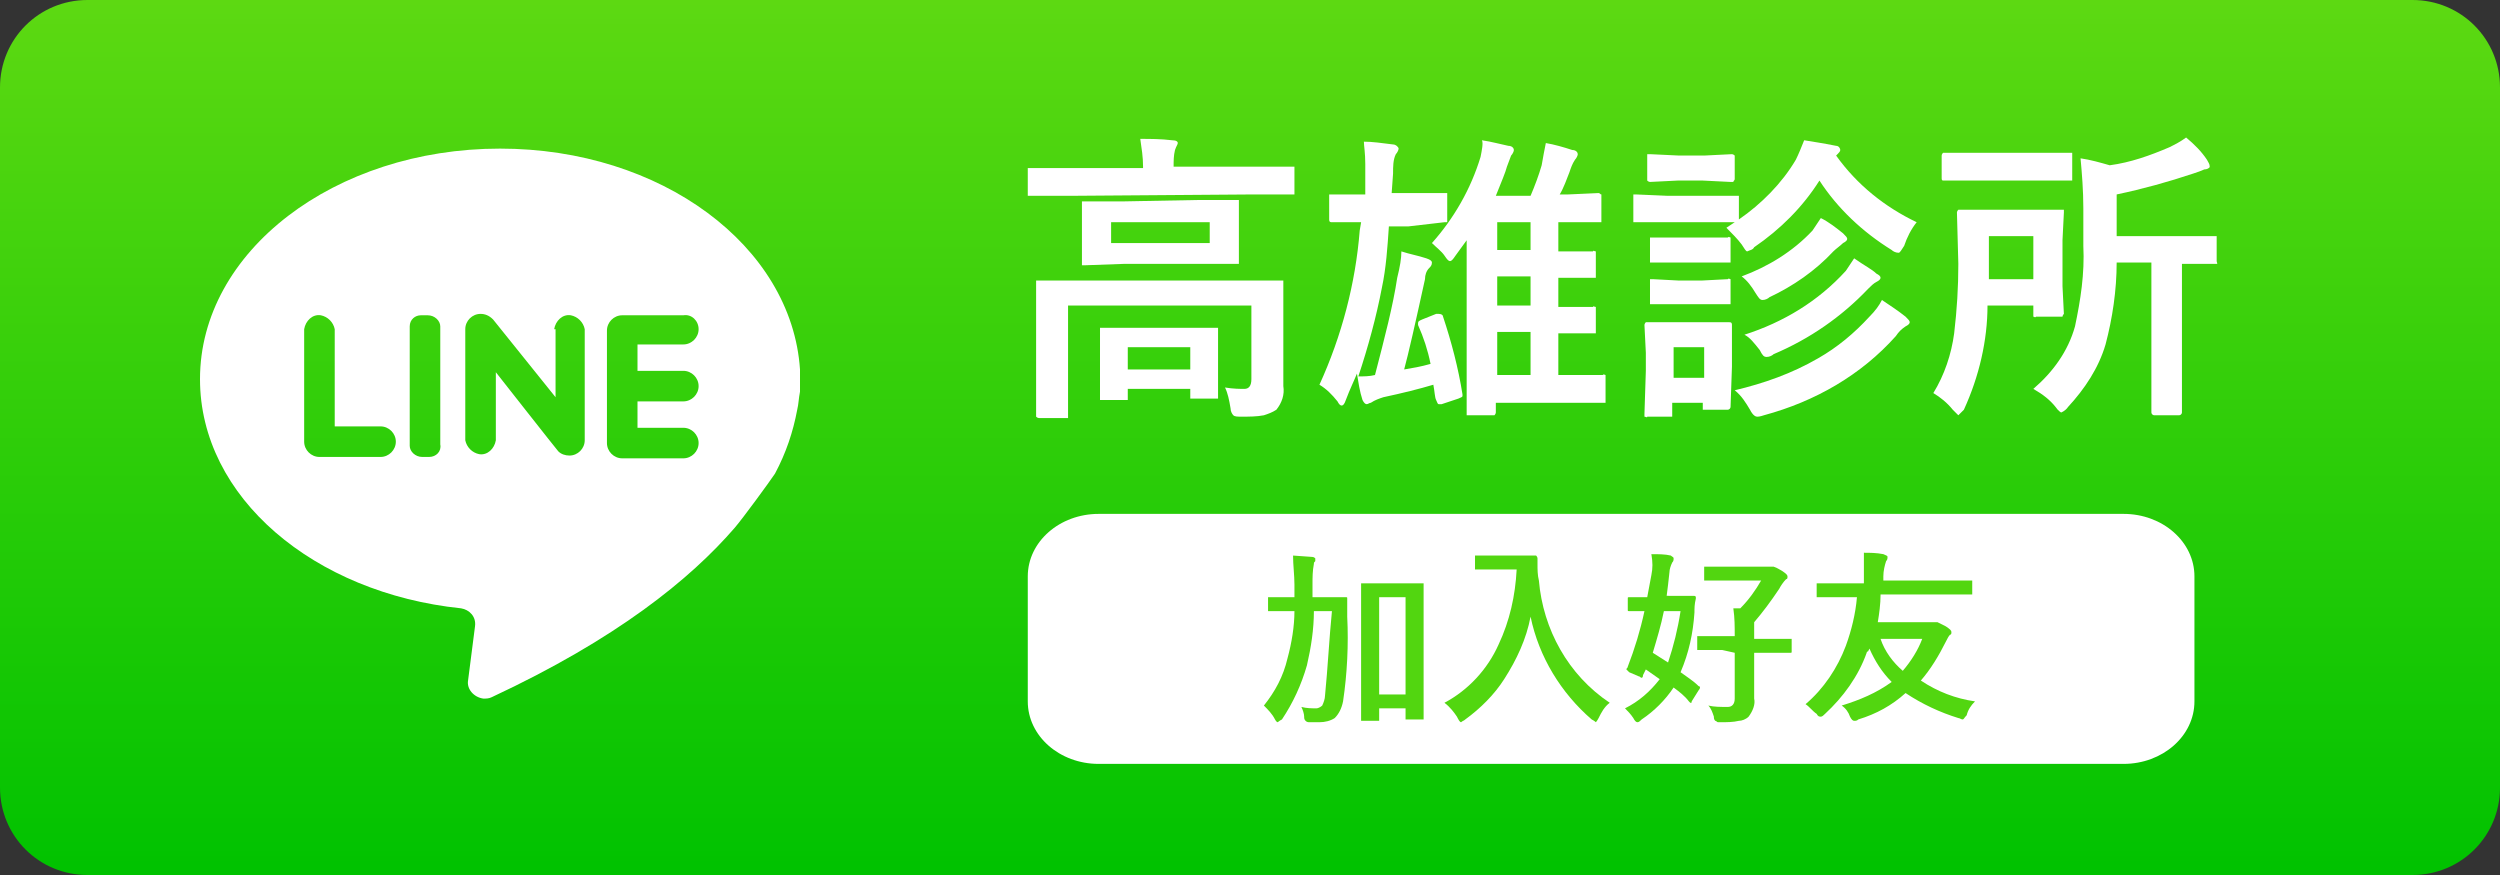
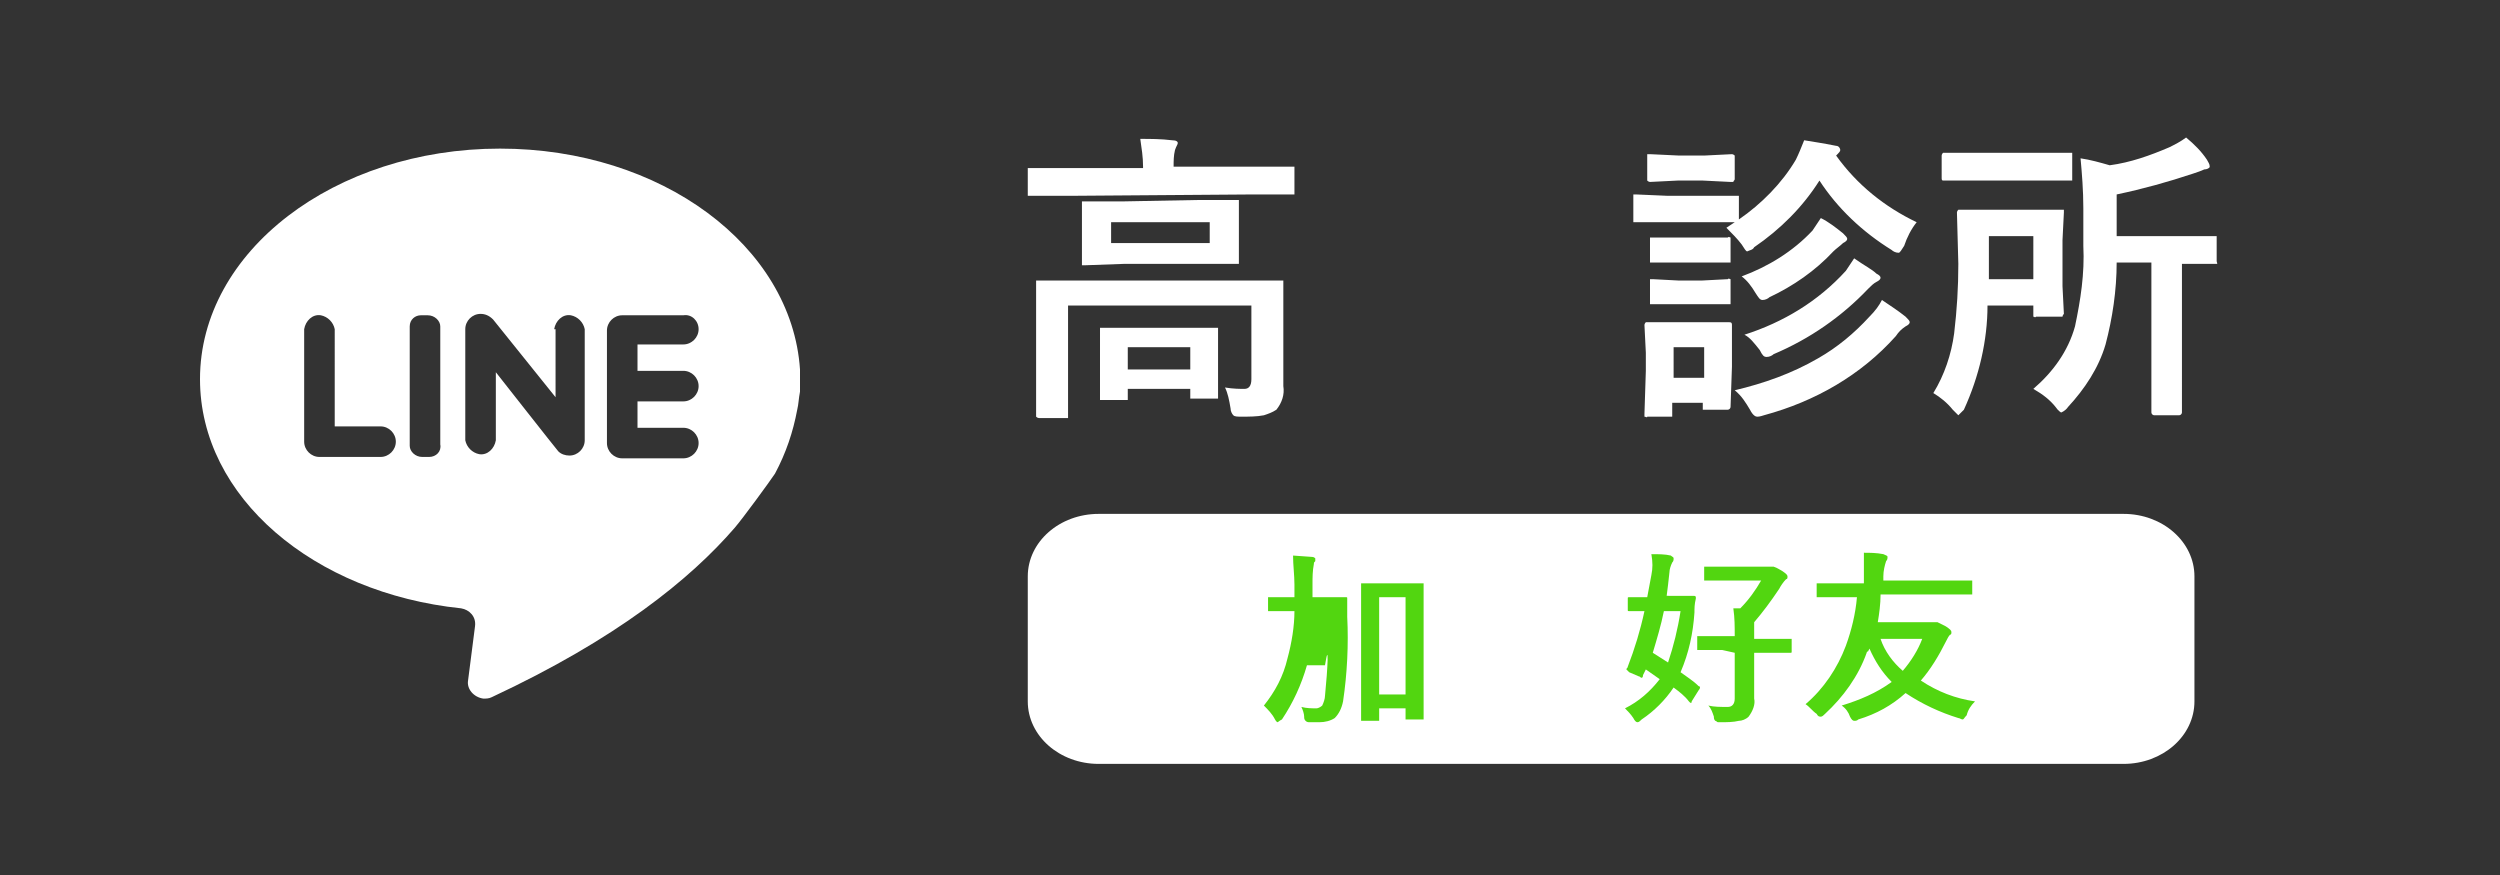
<svg xmlns="http://www.w3.org/2000/svg" version="1.1" id="圖層_1" x="0px" y="0px" viewBox="0 0 180 63" style="enable-background:new 0 0 180 63;" xml:space="preserve">
  <rect x="0" y="0" width="180" height="63" fill="#333333" stroke="none" />
  <style type="text/css">
	.st0{fill:url(#SVGID_1_);}
	.st1{fill:#FFFFFF;}
	.st2{fill:#52D610;}
</style>
  <title>資產 23</title>
  <linearGradient id="SVGID_1_" gradientUnits="userSpaceOnUse" x1="90" y1="63" x2="90" y2="-9.094947e-13">
    <stop offset="0" style="stop-color:#00C200" />
    <stop offset="1" style="stop-color:#5DD912" />
  </linearGradient>
-   <path class="st0" d="M6.3,0h167.4c3.5,0,6.3,2.8,6.3,6.3v50.4c0,3.5-2.8,6.3-6.3,6.3H6.3C2.8,63,0,60.2,0,56.7V6.3  C0,2.8,2.8,0,6.3,0z" />
  <path class="st1" d="M79.1,37h73.8c2.8,0,5.1,2,5.1,4.5v9c0,2.5-2.3,4.5-5.1,4.5H79.1c-2.8,0-5.1-2-5.1-4.5v-9  C74,39,76.3,37,79.1,37z" />
  <path class="st1" d="M57.4,29.5c0.1-0.4,0.1-0.8,0.2-1.3c0-0.5,0-1.1,0-1.6C57,17.7,47.6,10.7,36,10.7c-11.9,0-21.6,7.4-21.6,16.6  c0,8.5,8.2,15.4,18.8,16.5c0.6,0.1,1.1,0.6,1,1.3L33.7,49c-0.1,0.6,0.4,1.2,1.1,1.3c0.2,0,0.4,0,0.6-0.1C44.4,46,49.7,41.7,52.9,38  c0.6-0.7,2.5-3.3,2.9-3.9C56.6,32.6,57.1,31.1,57.4,29.5z M24.1,30.7h3.3c0.6,0,1.1,0.5,1.1,1.1c0,0.6-0.5,1.1-1.1,1.1l0,0H23  c-0.6,0-1.1-0.5-1.1-1.1c0,0,0,0,0,0v-8.1c0.1-0.6,0.6-1.1,1.2-1c0.5,0.1,0.9,0.5,1,1L24.1,30.7z M30.9,32.9h-0.5  c-0.5,0-0.9-0.4-0.9-0.8c0,0,0,0,0,0v-8.6c0-0.5,0.4-0.8,0.8-0.8c0,0,0,0,0,0h0.5c0.5,0,0.9,0.4,0.9,0.8c0,0,0,0,0,0V32  C31.8,32.5,31.4,32.9,30.9,32.9C30.9,32.9,30.9,32.9,30.9,32.9z M39.9,23.7c0.1-0.6,0.6-1.1,1.2-1c0.5,0.1,0.9,0.5,1,1v8  c0,0.6-0.5,1.1-1.1,1.1c-0.3,0-0.6-0.1-0.8-0.3c-0.1-0.1-4.5-5.7-4.5-5.7v4.9c-0.1,0.6-0.6,1.1-1.2,1c-0.5-0.1-0.9-0.5-1-1v-8  c0-0.6,0.5-1.1,1.1-1.1c0.3,0,0.6,0.1,0.9,0.4l4.5,5.6V23.7z M50.3,23.7c0,0.6-0.5,1.1-1.1,1.1c0,0,0,0,0,0h-3.3v1.9h3.3  c0.6,0,1.1,0.5,1.1,1.1s-0.5,1.1-1.1,1.1c0,0,0,0,0,0h-3.3v1.9h3.3c0.6,0,1.1,0.5,1.1,1.1c0,0.6-0.5,1.1-1.1,1.1h-4.4  c-0.6,0-1.1-0.5-1.1-1.1c0,0,0,0,0,0v-8.1c0-0.6,0.5-1.1,1.1-1.1c0,0,0,0,0,0h4.4C49.8,22.6,50.3,23.1,50.3,23.7  C50.3,23.7,50.3,23.7,50.3,23.7z" />
  <path class="st1" d="M85.7,25v1.6h-4.5V25H85.7z M81.2,28.8c0-0.1,0-0.1,0-0.2V28h4.5v0.5c0,0.1,0,0.1,0,0.2c0,0,0.1,0,0.2,0h1.6  c0.1,0,0.1,0,0.2,0c0-0.1,0-0.1,0-0.2v-2.5v-1v-1.2c0-0.1,0-0.1,0-0.2c0,0-0.1,0-0.2,0l-2.4,0h-3.3l-2.4,0c-0.1,0-0.1,0-0.2,0  c0,0,0,0.1,0,0.2v1.4V26v2.6c0,0.1,0,0.2,0,0.2s0.1,0,0.2,0H81C81.1,28.8,81.1,28.8,81.2,28.8z M90.2,14l2.8,0c0.1,0,0.2,0,0.2,0  s0-0.1,0-0.2v-1.6c0-0.1,0-0.1,0-0.2c0,0-0.1,0-0.2,0h-2.8h-5.7V12c0-0.4,0-0.8,0.1-1.2c0.1-0.3,0.2-0.4,0.2-0.5s-0.1-0.2-0.4-0.2  c-0.8-0.1-1.6-0.1-2.3-0.1c0.1,0.7,0.2,1.3,0.2,2v0.1h-5.3h-2.8c-0.1,0-0.1,0-0.2,0c0,0.1,0,0.1,0,0.2v1.6c0,0.1,0,0.2,0,0.2  s0.1,0,0.2,0h2.8L90.2,14z M80,17.5V16h7.1v1.5H80z M80.9,14.5h-2.8c-0.1,0-0.1,0-0.2,0c0,0,0,0.1,0,0.2v1.4v1.4v1.4  c0,0.1,0,0.2,0,0.2s0.1,0,0.2,0l2.8-0.1h5.3l2.8,0c0.1,0,0.2,0,0.2,0s0-0.1,0-0.2v-1.4v-1.4v-1.4c0-0.1,0-0.1,0-0.2  c-0.1,0-0.1,0-0.2,0h-2.8L80.9,14.5z M88.6,29.4c0,0.2,0.1,0.4,0.2,0.5c0.1,0.1,0.3,0.1,0.6,0.1c0.5,0,1.1,0,1.6-0.1  c0.3-0.1,0.6-0.2,0.9-0.4c0.4-0.5,0.6-1.1,0.5-1.7v-3V23v-2.6c0-0.1,0-0.1,0-0.2c-0.1,0-0.1,0-0.2,0h-3H77.8h-3c-0.1,0-0.1,0-0.2,0  c0,0,0,0.1,0,0.2v2.4v4.4v2.6c0,0.1,0,0.1,0,0.2c0,0,0.1,0.1,0.2,0.1h1.9c0.1,0,0.1,0,0.2,0c0-0.1,0-0.1,0-0.2v-2.6V22h13.2v5.3  c0,0.5-0.2,0.7-0.5,0.7s-0.8,0-1.4-0.1C88.4,28.3,88.5,28.8,88.6,29.4L88.6,29.4z" />
-   <path class="st1" d="M104,16c0.1,0,0.2,0,0.2,0s0-0.1,0-0.2v-1.7c0-0.1,0-0.1,0-0.2c-0.1,0-0.1,0-0.2,0h-2.5h-1.3l0.1-1.4  c0-0.5,0-1,0.2-1.4c0.1-0.1,0.2-0.3,0.2-0.4c0-0.1-0.2-0.3-0.4-0.3c-0.8-0.1-1.5-0.2-2.1-0.2c0,0.3,0.1,0.8,0.1,1.6c0,1,0,1.7,0,2.2  h-2.4c-0.1,0-0.1,0-0.2,0c0,0,0,0.1,0,0.2v1.6c0,0.2,0.1,0.2,0.2,0.2L98,16l-0.1,0.6c-0.3,3.8-1.3,7.6-2.9,11.1  c0.5,0.3,0.9,0.7,1.3,1.2c0.1,0.2,0.2,0.3,0.3,0.3s0.2-0.1,0.3-0.4c0.3-0.8,0.6-1.4,0.8-1.9c0.1,0.6,0.2,1.3,0.4,1.9  c0.1,0.2,0.2,0.3,0.3,0.3c0.1,0,0.2-0.1,0.3-0.1c0.3-0.2,0.6-0.3,0.9-0.4c1.4-0.3,2.6-0.6,3.6-0.9c0.1,0.5,0.1,0.9,0.2,1.1  s0.1,0.3,0.2,0.3c0.1,0,0.1,0,0.2,0l1.2-0.4c0.2-0.1,0.3-0.1,0.3-0.2s0-0.1,0-0.1c-0.3-1.9-0.8-3.8-1.4-5.6c0-0.1-0.1-0.2-0.3-0.2  c-0.1,0-0.1,0-0.2,0l-1,0.4c-0.2,0.1-0.3,0.1-0.3,0.3c0,0,0,0.1,0,0.1c0.4,0.9,0.7,1.8,0.9,2.8c-0.7,0.2-1.3,0.3-1.9,0.4  c0.3-1.1,0.8-3.3,1.5-6.5c0-0.3,0.1-0.6,0.3-0.8c0.1-0.1,0.2-0.2,0.2-0.4c0-0.1-0.1-0.2-0.4-0.3c-0.6-0.2-1.2-0.3-1.8-0.5  c0,0.5-0.1,1.1-0.3,1.9c-0.3,2-0.9,4.3-1.6,7c-0.4,0.1-0.8,0.1-1.2,0.1c0.7-2.1,1.3-4.3,1.7-6.4c0.3-1.4,0.4-2.9,0.5-4.4h1.4L104,16  z M107.8,16h2.4V18h-2.4V16z M107.8,19.9h2.4V22h-2.4V19.9z M107.8,23.9h2.4V27h-2.4V23.9z M106.6,11.3c-0.7,2.3-1.9,4.4-3.5,6.2  c0.3,0.3,0.7,0.6,0.9,0.9c0.2,0.3,0.3,0.4,0.4,0.4s0.2-0.1,0.4-0.4l0.8-1.1v9.8v2.6c0,0.1,0,0.2,0,0.2s0.1,0,0.2,0h1.6  c0.1,0,0.1,0,0.2,0c0,0,0.1-0.1,0.1-0.2V29h4.7l3,0c0.1,0,0.1,0,0.2,0c0-0.1,0-0.1,0-0.2v-1.6c0-0.1,0-0.1,0-0.2  c-0.1,0-0.1-0.1-0.2,0l-3,0h-0.2v-3l2.5,0c0.1,0,0.2,0,0.2,0c0-0.1,0-0.2,0-0.2v-1.5c0-0.1,0-0.1,0-0.2c-0.1,0-0.2-0.1-0.2,0l-2.5,0  V20l2.5,0c0.1,0,0.2,0,0.2,0c0-0.1,0-0.1,0-0.2v-1.5c0-0.1,0-0.1,0-0.2c-0.1,0-0.2-0.1-0.2,0l-2.5,0V16h0.7l2.2,0c0.1,0,0.2,0,0.2,0  s0-0.1,0-0.2v-1.6c0-0.1,0-0.1,0-0.2c-0.1,0-0.1-0.1-0.2-0.1l-2.2,0.1h-0.6c0.3-0.5,0.5-1.1,0.7-1.6c0.1-0.3,0.2-0.6,0.4-0.9  c0.1-0.1,0.2-0.3,0.2-0.4c0-0.1-0.1-0.3-0.4-0.3c-0.6-0.2-1.3-0.4-1.9-0.5c-0.1,0.5-0.2,1-0.3,1.6c-0.2,0.7-0.5,1.5-0.8,2.2h-2.5  c0.4-1,0.7-1.7,0.8-2.1c0.1-0.3,0.2-0.5,0.3-0.8c0.1-0.1,0.2-0.3,0.2-0.4c0-0.1-0.1-0.3-0.4-0.3c-0.5-0.1-1.2-0.3-1.9-0.4  C106.8,10.3,106.7,10.8,106.6,11.3L106.6,11.3z" />
  <path class="st1" d="M119,20.1c-0.1,0-0.1,0-0.2,0c0,0,0,0.1,0,0.2v1.4c0,0.1,0,0.2,0,0.2s0.1,0,0.2,0l1.9,0h1.6l1.9,0  c0.1,0,0.2,0,0.2,0s0-0.1,0-0.2v-1.4c0-0.1,0-0.1,0-0.2c-0.1,0-0.1-0.1-0.2,0l-1.9,0.1h-1.6L119,20.1z M119,17.1c-0.1,0-0.2,0-0.2,0  s0,0.1,0,0.2v1.4c0,0.1,0,0.2,0,0.2s0.1,0,0.2,0l1.9,0h1.6l1.9,0c0.1,0,0.2,0,0.2,0s0-0.1,0-0.2v-1.4c0-0.1,0-0.1,0-0.2  c-0.1,0-0.1-0.1-0.2,0l-1.9,0h-1.6L119,17.1z M118.8,11.1c-0.1,0-0.2,0-0.2,0c0,0.1,0,0.1,0,0.2v1.5c0,0.1,0,0.2,0,0.2  s0.1,0.1,0.2,0.1l2-0.1h1.8l2,0.1c0.1,0,0.2,0,0.2,0c0-0.1,0.1-0.1,0.1-0.2v-1.5c0-0.1,0-0.1,0-0.2c0,0-0.1-0.1-0.2-0.1l-2,0.1h-1.8  L118.8,11.1z M126.4,21.1c0.2,0.3,0.3,0.5,0.5,0.5c0.2,0,0.4-0.1,0.5-0.2c1.7-0.8,3.3-1.9,4.6-3.3c0.2-0.2,0.5-0.4,0.7-0.6  c0.2-0.1,0.3-0.2,0.3-0.3s-0.1-0.2-0.3-0.4c-0.5-0.4-1-0.8-1.6-1.1c-0.2,0.3-0.4,0.6-0.6,0.9c-1.4,1.5-3.2,2.6-5.1,3.3  C125.8,20.2,126.1,20.6,126.4,21.1L126.4,21.1z M126.7,25.2c0.2,0.4,0.3,0.5,0.5,0.5c0.2,0,0.4-0.1,0.5-0.2c2.6-1.1,4.9-2.7,6.8-4.7  c0.2-0.2,0.4-0.4,0.6-0.5c0.2-0.1,0.3-0.2,0.3-0.3s-0.1-0.2-0.3-0.3c-0.3-0.3-0.9-0.6-1.6-1.1c-0.2,0.3-0.4,0.6-0.6,0.9  c-2,2.2-4.5,3.7-7.3,4.6C126,24.3,126.3,24.7,126.7,25.2L126.7,25.2z M126,29.5c0.2,0.4,0.4,0.5,0.5,0.5s0.2,0,0.5-0.1  c3.7-1,7-2.9,9.5-5.7c0.2-0.3,0.4-0.5,0.7-0.7c0.2-0.1,0.3-0.2,0.3-0.3s-0.1-0.2-0.3-0.4c-0.5-0.4-1.1-0.8-1.7-1.2  c-0.2,0.4-0.5,0.8-0.9,1.2c-1.1,1.2-2.3,2.2-3.7,3c-1.9,1.1-3.9,1.8-6,2.3C125.4,28.5,125.7,29,126,29.5z M122.7,27.2h-2.2V25h2.2  V27.2z M124.7,26.4V25v-1.6c0-0.2-0.1-0.2-0.2-0.2l-2,0h-1.8l-2,0c-0.1,0-0.2,0-0.2,0s-0.1,0.1-0.1,0.2l0.1,2v1.3l-0.1,3.1  c0,0.1,0,0.1,0,0.2c0.1,0,0.2,0.1,0.2,0h1.6c0.1,0,0.1,0,0.2,0c0-0.1,0-0.1,0-0.2V29h2.2v0.4c0,0.1,0,0.1,0,0.1c0.1,0,0.1,0,0.2,0  h1.6c0.1,0,0.2-0.1,0.2-0.2L124.7,26.4z M117.8,14c-0.1,0-0.2,0-0.2,0s0,0.1,0,0.2v1.6c0,0.1,0,0.2,0,0.2s0.1,0,0.2,0h2.3h2.5l2.3,0  l-0.6,0.4c0.4,0.4,0.8,0.8,1.1,1.2c0.2,0.3,0.3,0.5,0.4,0.5c0.2-0.1,0.4-0.1,0.5-0.3c1.9-1.3,3.5-2.9,4.7-4.8c1.3,2,3.1,3.7,5.2,5  c0.1,0.1,0.3,0.2,0.5,0.2c0.1,0,0.2-0.2,0.4-0.5c0.2-0.6,0.5-1.2,0.9-1.7c-2.3-1.1-4.3-2.7-5.8-4.8l0.1-0.1c0.1-0.1,0.2-0.2,0.2-0.3  c0-0.1-0.1-0.3-0.3-0.3c-1-0.2-1.7-0.3-2.3-0.4c-0.2,0.5-0.4,1-0.6,1.4c-1,1.7-2.5,3.2-4.1,4.3v-1.5c0-0.1,0-0.1,0-0.2  c0,0-0.1,0-0.2,0h-2.4h-2.5L117.8,14z" />
  <path class="st1" d="M146.4,11h-3.7h-2.6c-0.1,0-0.1,0-0.2,0c0,0-0.1,0.1-0.1,0.2v1.6c0,0.1,0,0.2,0.1,0.2s0.1,0,0.2,0h2.6h3.7  l2.6,0c0.1,0,0.2,0,0.2,0s0-0.1,0-0.2v-1.6c0-0.1,0-0.1,0-0.2c-0.1,0-0.1,0-0.2,0L146.4,11z M146.4,20.1h-3.2V17h3.2V20.1z   M143.1,22h3.3v0.6c0,0.1,0,0.2,0,0.2c0.1,0,0.1,0.1,0.2,0h1.7c0.1,0,0.2,0,0.2,0c0-0.1,0.1-0.2,0.1-0.2l-0.1-2v-3.3l0.1-2  c0-0.1,0-0.1,0-0.2c-0.1,0-0.1,0-0.2,0h-2.2h-2.8h-2.2c-0.1,0-0.2,0-0.2,0s-0.1,0.1-0.1,0.2l0.1,3.7c0,1.7-0.1,3.3-0.3,5  c-0.2,1.5-0.7,3-1.5,4.3c0.5,0.3,1,0.7,1.4,1.2c0.2,0.2,0.4,0.4,0.4,0.4s0.2-0.2,0.4-0.4C142.5,27.1,143.1,24.5,143.1,22z M148,29.3  c0.2,0.3,0.4,0.4,0.4,0.4s0.3-0.1,0.5-0.4c1.2-1.3,2.2-2.8,2.7-4.5c0.5-1.9,0.8-3.9,0.8-5.9h2.5v8v2.8c0,0.1,0.1,0.2,0.2,0.2  c0,0,0,0,0,0h1.8c0.1,0,0.2-0.1,0.2-0.2c0,0,0,0,0-0.1V27v-8h2h0.3c0.1,0,0.1,0,0.2,0s0-0.1,0-0.2v-1.6c0-0.1,0-0.1,0-0.2  c0,0-0.1,0-0.2,0h-3h-4v-3c1.9-0.4,3.7-0.9,5.5-1.5c0.3-0.1,0.6-0.2,0.8-0.3c0.2,0,0.4-0.1,0.4-0.2c0-0.2-0.1-0.3-0.2-0.5  c-0.4-0.6-0.9-1.1-1.5-1.6c-0.4,0.3-0.8,0.5-1.2,0.7c-1.4,0.6-2.8,1.1-4.3,1.3c-0.7-0.2-1.4-0.4-2.1-0.5c0.1,1.1,0.2,2.3,0.2,3.6  v2.7c0.1,2-0.2,3.9-0.6,5.8c-0.5,1.8-1.6,3.3-3,4.5C147.1,28.4,147.6,28.8,148,29.3z" />
-   <path class="st2" d="M95.4,50.1c0,0.2-0.1,0.5-0.2,0.7c-0.1,0.1-0.3,0.2-0.4,0.2c-0.4,0-0.7,0-1.1-0.1c0.1,0.2,0.2,0.5,0.2,0.7  c0,0.1,0,0.2,0.1,0.3c0.1,0.1,0.2,0.1,0.3,0.1H95c0.4,0,0.8-0.1,1.1-0.3c0.3-0.3,0.5-0.7,0.6-1.2c0.3-2,0.4-4.1,0.3-6.1  c0-0.5,0-0.9,0-1.3c0-0.1,0-0.1-0.1-0.1c0,0,0,0,0,0h-1.6h-0.8c0-0.2,0-0.5,0-0.9c0-0.5,0-1,0.1-1.5c0-0.1,0-0.1,0.1-0.2  c0-0.1,0-0.2,0-0.2s-0.1-0.1-0.2-0.1L93.1,40c0,0.7,0.1,1.4,0.1,2.1V43h-0.2h-1.6c0,0-0.1,0-0.1,0c0,0,0,0,0,0.1v0.8  c0,0.1,0,0.1,0,0.1s0,0,0.1,0h1.6h0.2c0,1.1-0.2,2.3-0.5,3.4c-0.3,1.3-0.9,2.4-1.7,3.4c0.3,0.3,0.6,0.6,0.8,1  c0.1,0.2,0.2,0.2,0.2,0.2s0.1-0.1,0.3-0.2c0.8-1.2,1.4-2.5,1.8-3.9c0.3-1.3,0.5-2.6,0.5-3.9h1.3C95.7,46,95.6,48.1,95.4,50.1z   M101.2,50h-1.9v-7h1.9L101.2,50z M102.5,47.6v-2.7v-2.8c0,0,0-0.1,0-0.1h-0.1h-1.3h-1.6h-1.4c0,0-0.1,0-0.1,0c0,0,0,0.1,0,0.1v3.2  v2.3v4.2c0,0.1,0,0.1,0,0.1s0,0,0.1,0h1.2c0,0,0-0.1,0-0.1V51h1.9v0.7c0,0,0,0.1,0,0.1c0,0,0,0,0.1,0h1.2c0,0,0-0.1,0-0.1  L102.5,47.6z" />
-   <path class="st2" d="M104.9,51.6c0.1,0.2,0.2,0.4,0.3,0.4c0.1-0.1,0.2-0.1,0.3-0.2c1.1-0.8,2.1-1.8,2.8-2.9c0.9-1.4,1.6-2.9,1.9-4.5  c0.6,2.9,2.2,5.5,4.4,7.4c0.2,0.1,0.3,0.2,0.3,0.2s0.1-0.1,0.2-0.3c0.2-0.4,0.4-0.8,0.8-1.1c-3-2-4.8-5.3-5.1-8.8  c-0.1-0.4-0.1-0.8-0.1-1.2c0-0.1,0-0.3,0-0.4c0-0.1-0.1-0.2-0.1-0.2c0,0,0,0,0,0h-1.3h-1.7h-1.3c0,0-0.1,0-0.1,0c0,0,0,0,0,0.1v0.8  V41c0,0,0,0,0.1,0h1.3h1.6c-0.1,1.9-0.5,3.7-1.3,5.4c-0.8,1.8-2.2,3.3-3.9,4.2C104.4,50.9,104.7,51.3,104.9,51.6z" />
+   <path class="st2" d="M95.4,50.1c0,0.2-0.1,0.5-0.2,0.7c-0.1,0.1-0.3,0.2-0.4,0.2c-0.4,0-0.7,0-1.1-0.1c0.1,0.2,0.2,0.5,0.2,0.7  c0,0.1,0,0.2,0.1,0.3c0.1,0.1,0.2,0.1,0.3,0.1H95c0.4,0,0.8-0.1,1.1-0.3c0.3-0.3,0.5-0.7,0.6-1.2c0.3-2,0.4-4.1,0.3-6.1  c0-0.5,0-0.9,0-1.3c0-0.1,0-0.1-0.1-0.1c0,0,0,0,0,0h-1.6h-0.8c0-0.2,0-0.5,0-0.9c0-0.5,0-1,0.1-1.5c0-0.1,0-0.1,0.1-0.2  c0-0.1,0-0.2,0-0.2s-0.1-0.1-0.2-0.1L93.1,40c0,0.7,0.1,1.4,0.1,2.1V43h-0.2h-1.6c0,0-0.1,0-0.1,0c0,0,0,0,0,0.1v0.8  c0,0.1,0,0.1,0,0.1s0,0,0.1,0h1.6h0.2c0,1.1-0.2,2.3-0.5,3.4c-0.3,1.3-0.9,2.4-1.7,3.4c0.3,0.3,0.6,0.6,0.8,1  c0.1,0.2,0.2,0.2,0.2,0.2s0.1-0.1,0.3-0.2c0.8-1.2,1.4-2.5,1.8-3.9h1.3C95.7,46,95.6,48.1,95.4,50.1z   M101.2,50h-1.9v-7h1.9L101.2,50z M102.5,47.6v-2.7v-2.8c0,0,0-0.1,0-0.1h-0.1h-1.3h-1.6h-1.4c0,0-0.1,0-0.1,0c0,0,0,0.1,0,0.1v3.2  v2.3v4.2c0,0.1,0,0.1,0,0.1s0,0,0.1,0h1.2c0,0,0-0.1,0-0.1V51h1.9v0.7c0,0,0,0.1,0,0.1c0,0,0,0,0.1,0h1.2c0,0,0-0.1,0-0.1  L102.5,47.6z" />
  <path class="st2" d="M124.9,47v3.3c0,0.4-0.2,0.6-0.5,0.6c-0.5,0-1,0-1.4-0.1c0.2,0.2,0.3,0.5,0.4,0.8c0,0.1,0,0.2,0.1,0.3  c0.1,0,0.1,0.1,0.2,0.1h0.2c0.4,0,0.9,0,1.3-0.1c0.2,0,0.5-0.1,0.7-0.3c0.3-0.4,0.5-0.9,0.4-1.3v-1.9V47h0.9h1.7  c0.1,0,0.1,0,0.1-0.1v-0.8c0,0,0-0.1,0-0.1c0,0-0.1,0-0.1,0h-1.7h-0.9v-0.3c0-0.3,0-0.6,0-0.9c0.6-0.7,1.2-1.5,1.8-2.4  c0.1-0.2,0.3-0.5,0.5-0.7c0.1,0,0.1-0.1,0.1-0.2c0-0.1-0.1-0.2-0.4-0.4c-0.2-0.1-0.3-0.2-0.6-0.3c-0.1,0-0.1,0-0.2,0  c-0.1,0-0.2,0-0.2,0h-2.9h-1.6h-0.1c0,0,0,0.1,0,0.1v0.8c0,0.1,0,0.1,0,0.1s0,0,0.1,0h1.6h2.4c-0.4,0.7-0.9,1.4-1.5,2h-0.5  c0.1,0.7,0.1,1.3,0.1,2h-0.9h-1.7h-0.1c0,0,0,0,0,0.1v0.8v0.1c0,0,0.1,0,0.1,0h1.7L124.9,47z M120.1,47.7l-1.1-0.7  c0.3-1,0.6-2,0.8-3h1.2C120.8,45.3,120.5,46.5,120.1,47.7L120.1,47.7z M118.9,41.4c-0.1,0.5-0.2,1.1-0.3,1.6h-1.3  c-0.1,0-0.1,0-0.1,0.1v0.8c0,0.1,0,0.1,0.1,0.1h0.3h0.8c-0.3,1.4-0.7,2.7-1.2,4c0,0.1-0.1,0.1-0.1,0.2c0,0,0.1,0.1,0.2,0.2l0.7,0.3  c0.1,0,0.1,0.1,0.2,0.1c0,0,0.1,0,0.1-0.2l0.2-0.4l1,0.7c-0.7,0.9-1.5,1.6-2.5,2.1c0.2,0.2,0.4,0.4,0.6,0.7c0.1,0.2,0.2,0.3,0.3,0.3  c0.1,0,0.2-0.1,0.3-0.2c0.9-0.6,1.7-1.4,2.3-2.3c0.4,0.3,0.8,0.6,1.1,1c0,0,0.1,0.1,0.1,0.1c0.1,0,0.1,0,0.1-0.1l0.5-0.8  c0,0,0.1-0.1,0.1-0.2c0,0,0-0.1-0.1-0.1c-0.4-0.4-0.9-0.7-1.3-1c0.6-1.4,0.9-2.8,1-4.3c0-0.3,0-0.6,0.1-1v-0.1  c0-0.1-0.1-0.1-0.2-0.1h-1.5H120l0.1-0.8l0.1-0.9c0-0.2,0.1-0.5,0.2-0.7c0.1-0.1,0.1-0.2,0.1-0.3c0-0.1-0.1-0.1-0.2-0.2  c-0.4-0.1-0.9-0.1-1.4-0.1C119,40.5,119,40.9,118.9,41.4L118.9,41.4z" />
  <path class="st2" d="M137,48.3c-0.7-0.6-1.3-1.4-1.6-2.3h3C138.1,46.8,137.6,47.6,137,48.3z M133.7,43c-0.1,1.2-0.4,2.4-0.8,3.5  c-0.6,1.6-1.6,3.1-2.9,4.2c0.3,0.2,0.5,0.5,0.8,0.7c0.1,0.2,0.2,0.2,0.3,0.2c0.1,0,0.2-0.1,0.3-0.2c1.3-1.2,2.4-2.7,3-4.4  c0,0,0-0.1,0.1-0.1l0.1-0.2c0.4,0.9,0.9,1.7,1.6,2.4c-1.1,0.8-2.3,1.3-3.6,1.7c0.3,0.2,0.5,0.5,0.6,0.8c0.1,0.2,0.2,0.3,0.3,0.3  c0.1,0,0.2,0,0.3-0.1c1.3-0.4,2.4-1,3.4-1.9c1.2,0.8,2.5,1.4,3.8,1.8c0.1,0,0.2,0.1,0.3,0.1c0.1,0,0.1-0.1,0.3-0.3  c0.1-0.4,0.3-0.7,0.6-1c-1.4-0.2-2.7-0.7-3.9-1.5c0.7-0.8,1.3-1.8,1.8-2.8c0.1-0.2,0.2-0.4,0.3-0.5c0.1,0,0.1-0.1,0.1-0.2  c0-0.1-0.1-0.2-0.4-0.4c-0.2-0.1-0.4-0.2-0.6-0.3h-0.1c-0.1,0-0.2,0-0.3,0h-3.9c0.1-0.6,0.2-1.3,0.2-2h4.9h1.6c0,0,0.1,0,0.1,0  c0,0,0,0,0-0.1v-0.8c0,0,0-0.1,0-0.1h-0.1l-1.6,0h-4.7c0-0.1,0-0.2,0-0.3c0-0.4,0.1-0.8,0.2-1.1c0.1-0.1,0.1-0.2,0.1-0.3  c0-0.1-0.1-0.1-0.3-0.2c-0.5-0.1-1-0.1-1.4-0.1c0,0.2,0,0.4,0,0.6c0,0.3,0,0.7,0,1.1V42h-1.7h-1.6h-0.1c0,0,0,0,0,0.1v0.8  c0,0,0,0.1,0,0.1s0,0,0.1,0h1.6L133.7,43z" />
</svg>